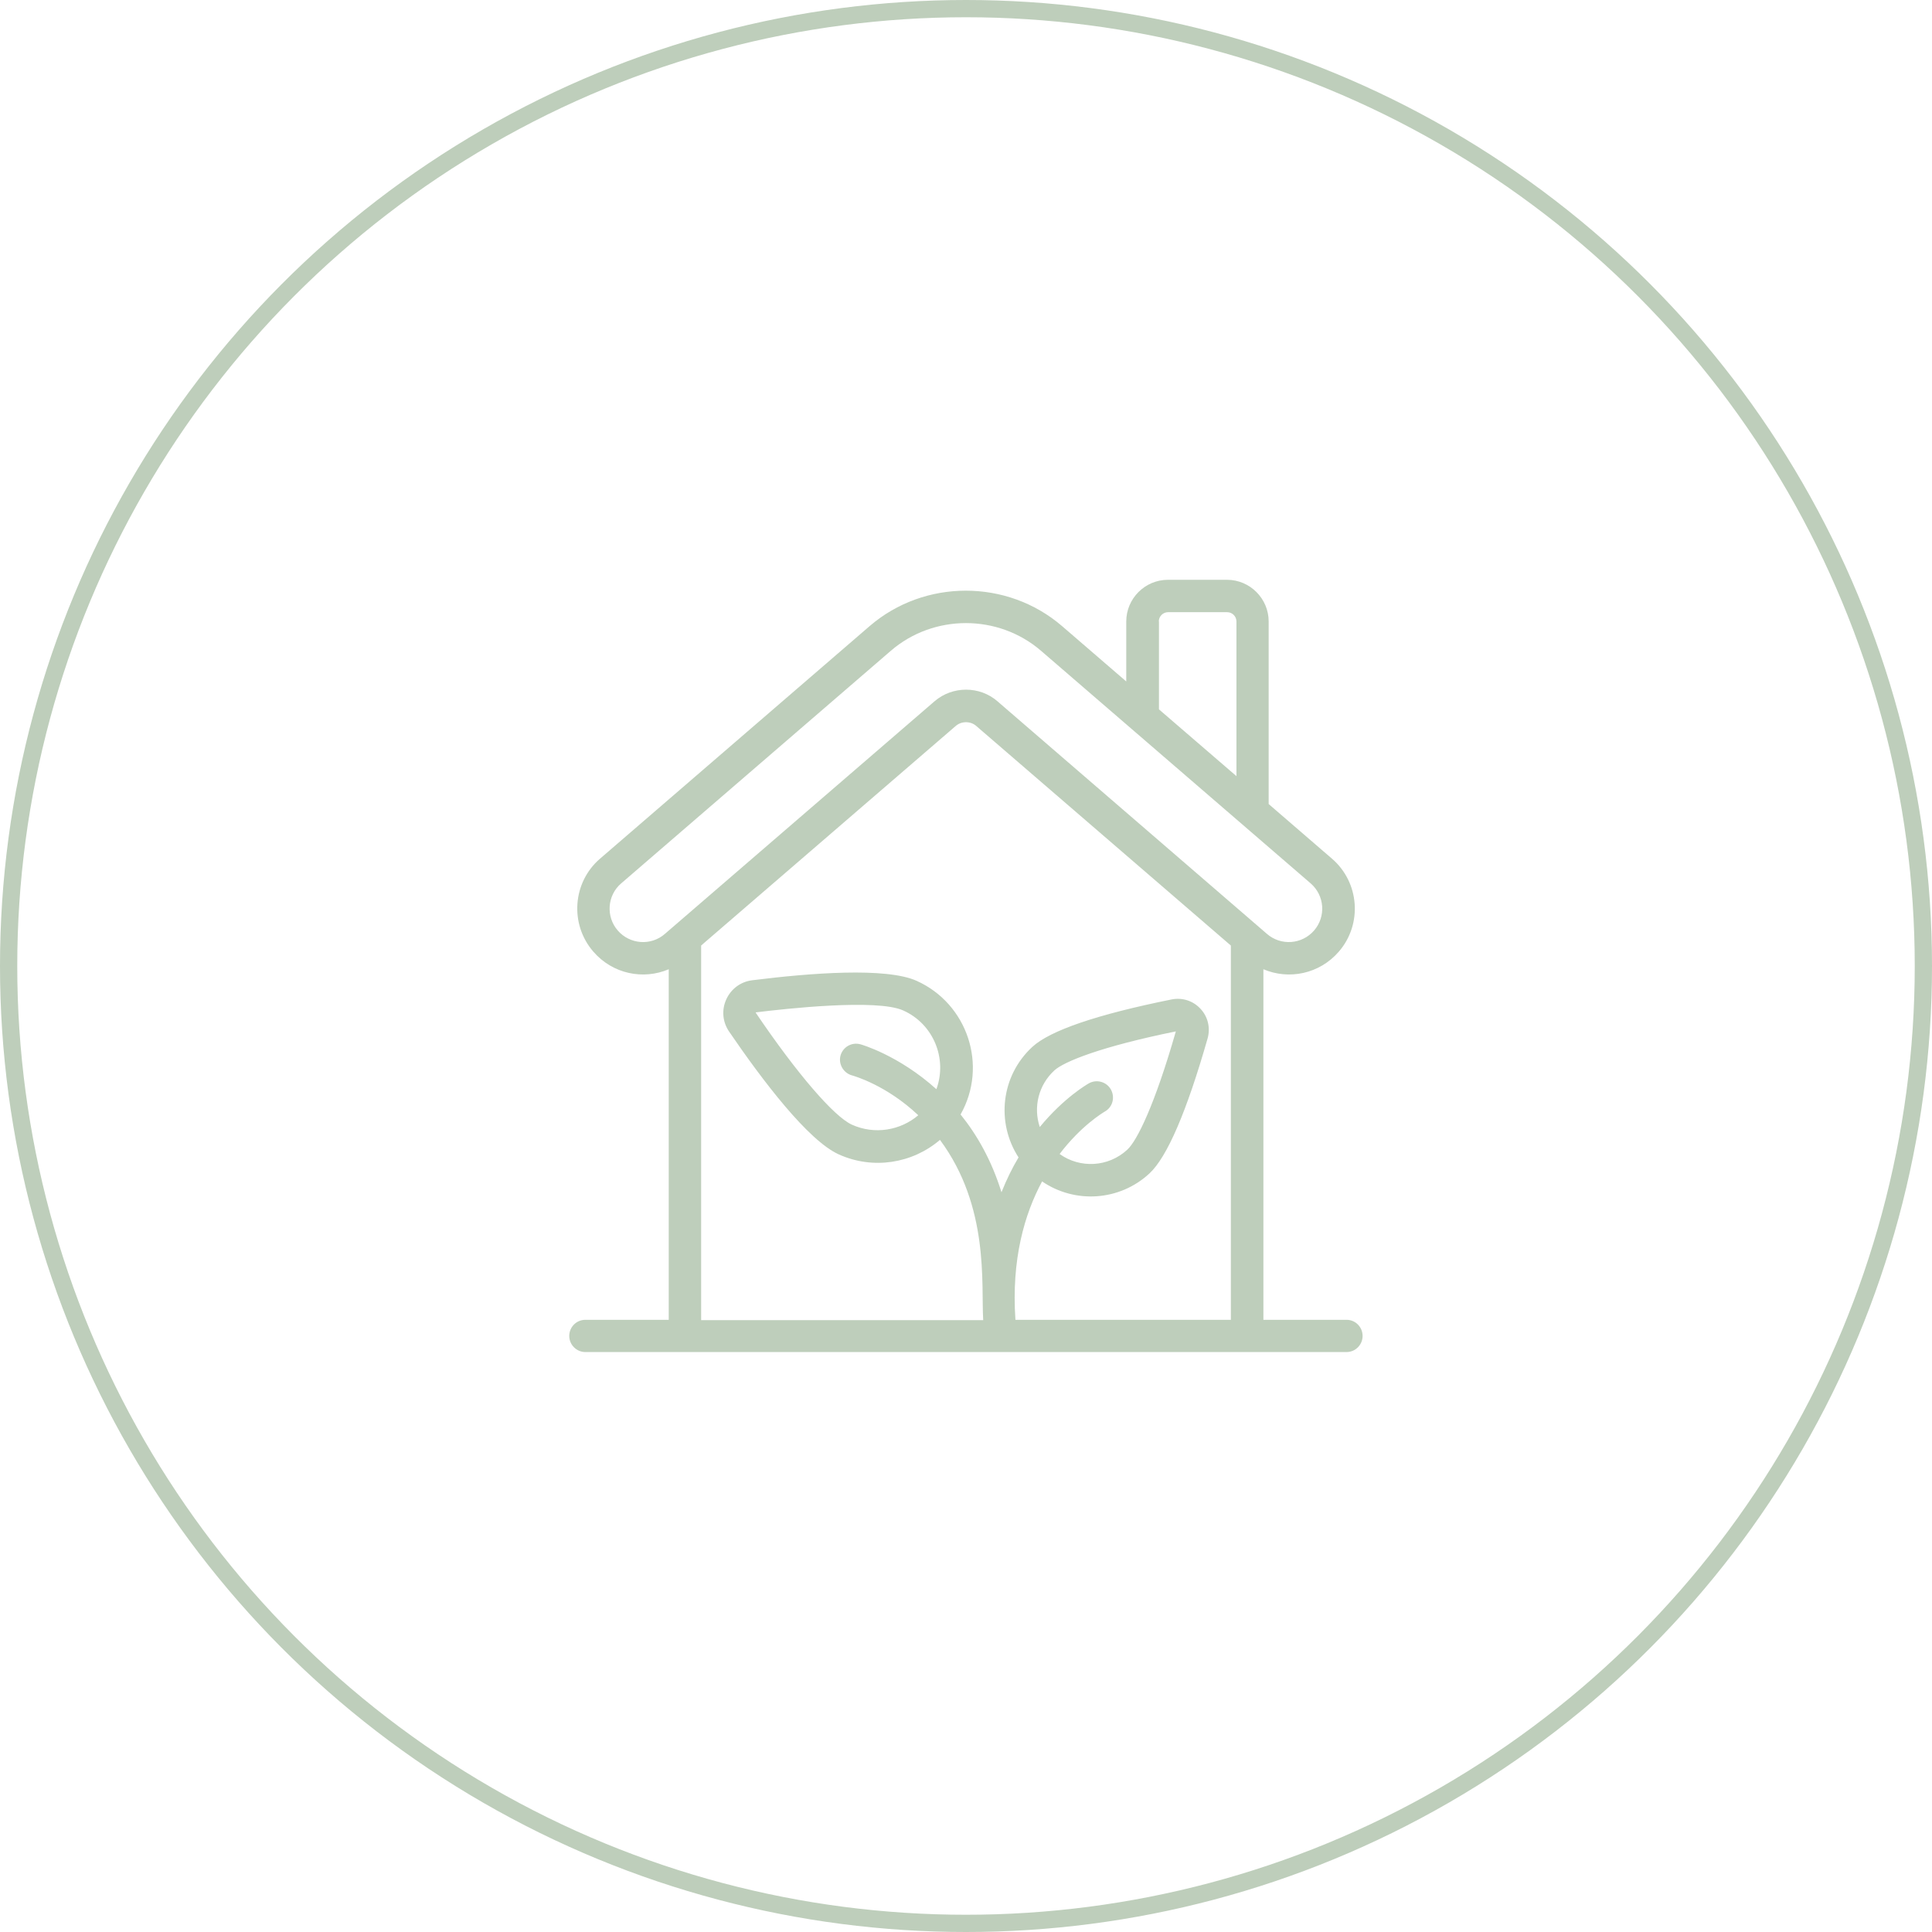
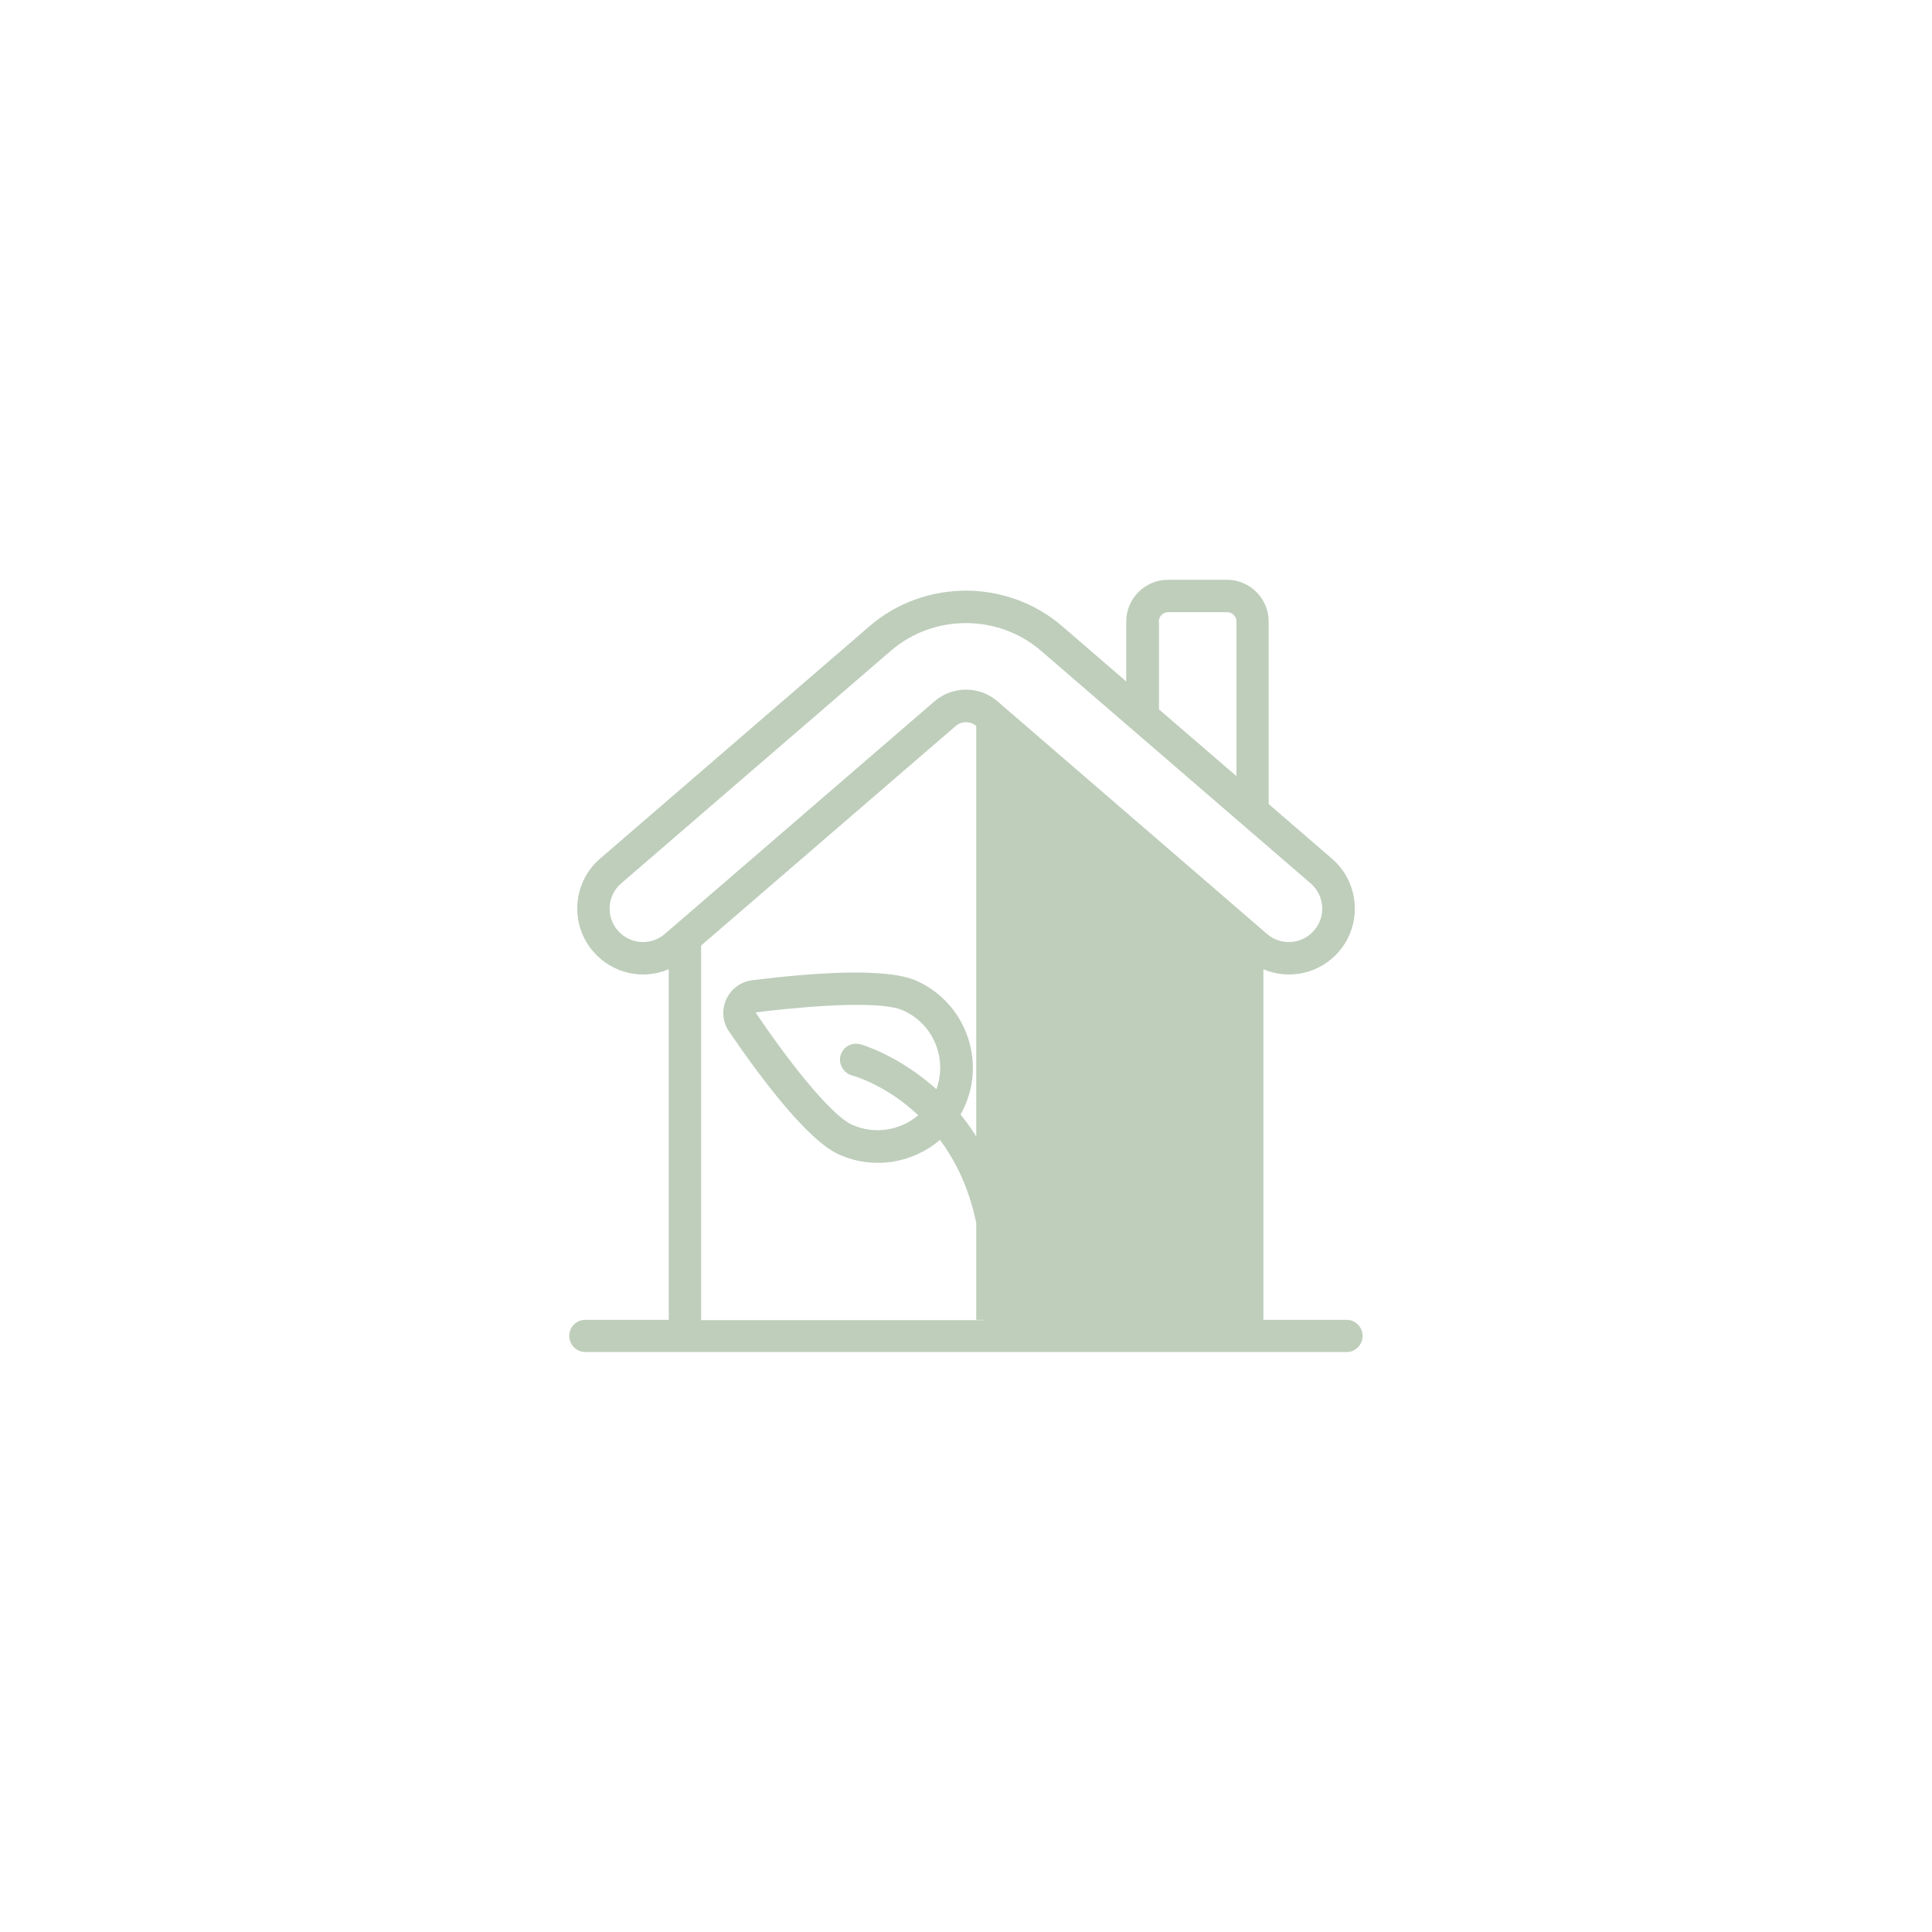
<svg xmlns="http://www.w3.org/2000/svg" width="112" height="112" viewBox="0 0 112 112" fill="none">
-   <circle cx="56" cy="56" r="55.5" stroke="#BECEBB" />
-   <path d="M78.066 76.511H73.241V56.188C74.714 56.817 76.493 56.467 77.616 55.164C78.991 53.574 78.811 51.157 77.221 49.783L73.546 46.611V36.028C73.546 34.698 72.459 33.611 71.13 33.611H67.707C66.377 33.611 65.29 34.698 65.29 36.028V39.505L61.57 36.297C58.39 33.557 53.592 33.557 50.412 36.297L34.779 49.783C33.189 51.157 33.018 53.574 34.393 55.164C35.516 56.467 37.294 56.817 38.768 56.188V76.511H33.934C33.413 76.511 33 76.933 33 77.445C33 77.958 33.422 78.38 33.934 78.38H78.057C78.578 78.38 78.991 77.958 78.991 77.445C78.991 76.933 78.578 76.511 78.066 76.511V76.511ZM67.177 36.028C67.177 35.731 67.419 35.489 67.716 35.489H71.139C71.435 35.489 71.678 35.731 71.678 36.028V44.994L67.186 41.122V36.028H67.177ZM38.543 54.14C37.726 54.85 36.504 54.742 35.812 53.942C35.111 53.134 35.201 51.903 36.01 51.211L51.643 37.726C54.122 35.587 57.869 35.587 60.348 37.726L75.981 51.211C76.79 51.912 76.88 53.134 76.179 53.942C75.478 54.751 74.256 54.841 73.448 54.14C52.505 36.063 59.163 41.813 57.824 40.654C56.791 39.756 55.218 39.756 54.176 40.654C33.225 58.731 39.882 52.981 38.543 54.14V54.14ZM40.646 54.814C42.047 53.601 35.354 59.378 55.407 42.083C55.739 41.795 56.261 41.795 56.593 42.083C57.995 43.296 51.301 37.519 71.354 54.814V76.511H58.866C58.623 72.998 59.396 70.375 60.411 68.488C62.316 69.791 64.903 69.629 66.629 68.03C67.662 67.078 68.794 64.436 70.007 60.196C70.177 59.585 70.025 58.938 69.593 58.48C69.162 58.012 68.533 57.815 67.913 57.94C63.592 58.812 60.879 59.737 59.845 60.69C58.013 62.379 57.743 65.092 59.046 67.096C58.686 67.697 58.354 68.371 58.057 69.117C57.482 67.257 56.629 65.775 55.685 64.607C57.285 61.777 56.09 58.192 53.143 56.862C51.373 56.063 46.98 56.404 43.611 56.826C42.946 56.907 42.38 57.321 42.101 57.94C41.823 58.551 41.886 59.252 42.272 59.809C44.185 62.612 46.845 66.125 48.633 66.925C50.609 67.814 52.882 67.455 54.491 66.08C57.375 69.971 56.871 74.463 56.997 76.529H40.646V54.814ZM64.4 63.16C64.149 62.711 63.574 62.549 63.125 62.801C62.999 62.873 61.669 63.645 60.277 65.335C59.89 64.176 60.205 62.9 61.121 62.055C61.678 61.543 63.825 60.672 68.165 59.791C66.943 64.05 65.919 66.125 65.353 66.646C64.248 67.671 62.603 67.742 61.427 66.898C62.675 65.254 63.933 64.508 64.05 64.436C64.499 64.185 64.652 63.618 64.4 63.16V63.16ZM49.397 62.343C49.549 62.388 51.4 62.918 53.233 64.652C52.2 65.532 50.708 65.793 49.388 65.2C48.354 64.733 46.216 62.262 43.808 58.704C43.817 58.686 43.826 58.686 43.835 58.686C45.506 58.48 50.834 57.886 52.361 58.578C54.113 59.36 54.931 61.372 54.284 63.142C52.092 61.166 49.918 60.546 49.873 60.537C49.37 60.402 48.857 60.699 48.723 61.202C48.597 61.687 48.893 62.208 49.397 62.343Z" fill="#BECEBB" />
+   <path d="M78.066 76.511H73.241V56.188C74.714 56.817 76.493 56.467 77.616 55.164C78.991 53.574 78.811 51.157 77.221 49.783L73.546 46.611V36.028C73.546 34.698 72.459 33.611 71.13 33.611H67.707C66.377 33.611 65.29 34.698 65.29 36.028V39.505L61.57 36.297C58.39 33.557 53.592 33.557 50.412 36.297L34.779 49.783C33.189 51.157 33.018 53.574 34.393 55.164C35.516 56.467 37.294 56.817 38.768 56.188V76.511H33.934C33.413 76.511 33 76.933 33 77.445C33 77.958 33.422 78.38 33.934 78.38H78.057C78.578 78.38 78.991 77.958 78.991 77.445C78.991 76.933 78.578 76.511 78.066 76.511V76.511ZM67.177 36.028C67.177 35.731 67.419 35.489 67.716 35.489H71.139C71.435 35.489 71.678 35.731 71.678 36.028V44.994L67.186 41.122V36.028H67.177ZM38.543 54.14C37.726 54.85 36.504 54.742 35.812 53.942C35.111 53.134 35.201 51.903 36.01 51.211L51.643 37.726C54.122 35.587 57.869 35.587 60.348 37.726L75.981 51.211C76.79 51.912 76.88 53.134 76.179 53.942C75.478 54.751 74.256 54.841 73.448 54.14C52.505 36.063 59.163 41.813 57.824 40.654C56.791 39.756 55.218 39.756 54.176 40.654C33.225 58.731 39.882 52.981 38.543 54.14V54.14ZM40.646 54.814C42.047 53.601 35.354 59.378 55.407 42.083C55.739 41.795 56.261 41.795 56.593 42.083V76.511H58.866C58.623 72.998 59.396 70.375 60.411 68.488C62.316 69.791 64.903 69.629 66.629 68.03C67.662 67.078 68.794 64.436 70.007 60.196C70.177 59.585 70.025 58.938 69.593 58.48C69.162 58.012 68.533 57.815 67.913 57.94C63.592 58.812 60.879 59.737 59.845 60.69C58.013 62.379 57.743 65.092 59.046 67.096C58.686 67.697 58.354 68.371 58.057 69.117C57.482 67.257 56.629 65.775 55.685 64.607C57.285 61.777 56.09 58.192 53.143 56.862C51.373 56.063 46.98 56.404 43.611 56.826C42.946 56.907 42.38 57.321 42.101 57.94C41.823 58.551 41.886 59.252 42.272 59.809C44.185 62.612 46.845 66.125 48.633 66.925C50.609 67.814 52.882 67.455 54.491 66.08C57.375 69.971 56.871 74.463 56.997 76.529H40.646V54.814ZM64.4 63.16C64.149 62.711 63.574 62.549 63.125 62.801C62.999 62.873 61.669 63.645 60.277 65.335C59.89 64.176 60.205 62.9 61.121 62.055C61.678 61.543 63.825 60.672 68.165 59.791C66.943 64.05 65.919 66.125 65.353 66.646C64.248 67.671 62.603 67.742 61.427 66.898C62.675 65.254 63.933 64.508 64.05 64.436C64.499 64.185 64.652 63.618 64.4 63.16V63.16ZM49.397 62.343C49.549 62.388 51.4 62.918 53.233 64.652C52.2 65.532 50.708 65.793 49.388 65.2C48.354 64.733 46.216 62.262 43.808 58.704C43.817 58.686 43.826 58.686 43.835 58.686C45.506 58.48 50.834 57.886 52.361 58.578C54.113 59.36 54.931 61.372 54.284 63.142C52.092 61.166 49.918 60.546 49.873 60.537C49.37 60.402 48.857 60.699 48.723 61.202C48.597 61.687 48.893 62.208 49.397 62.343Z" fill="#BECEBB" />
</svg>